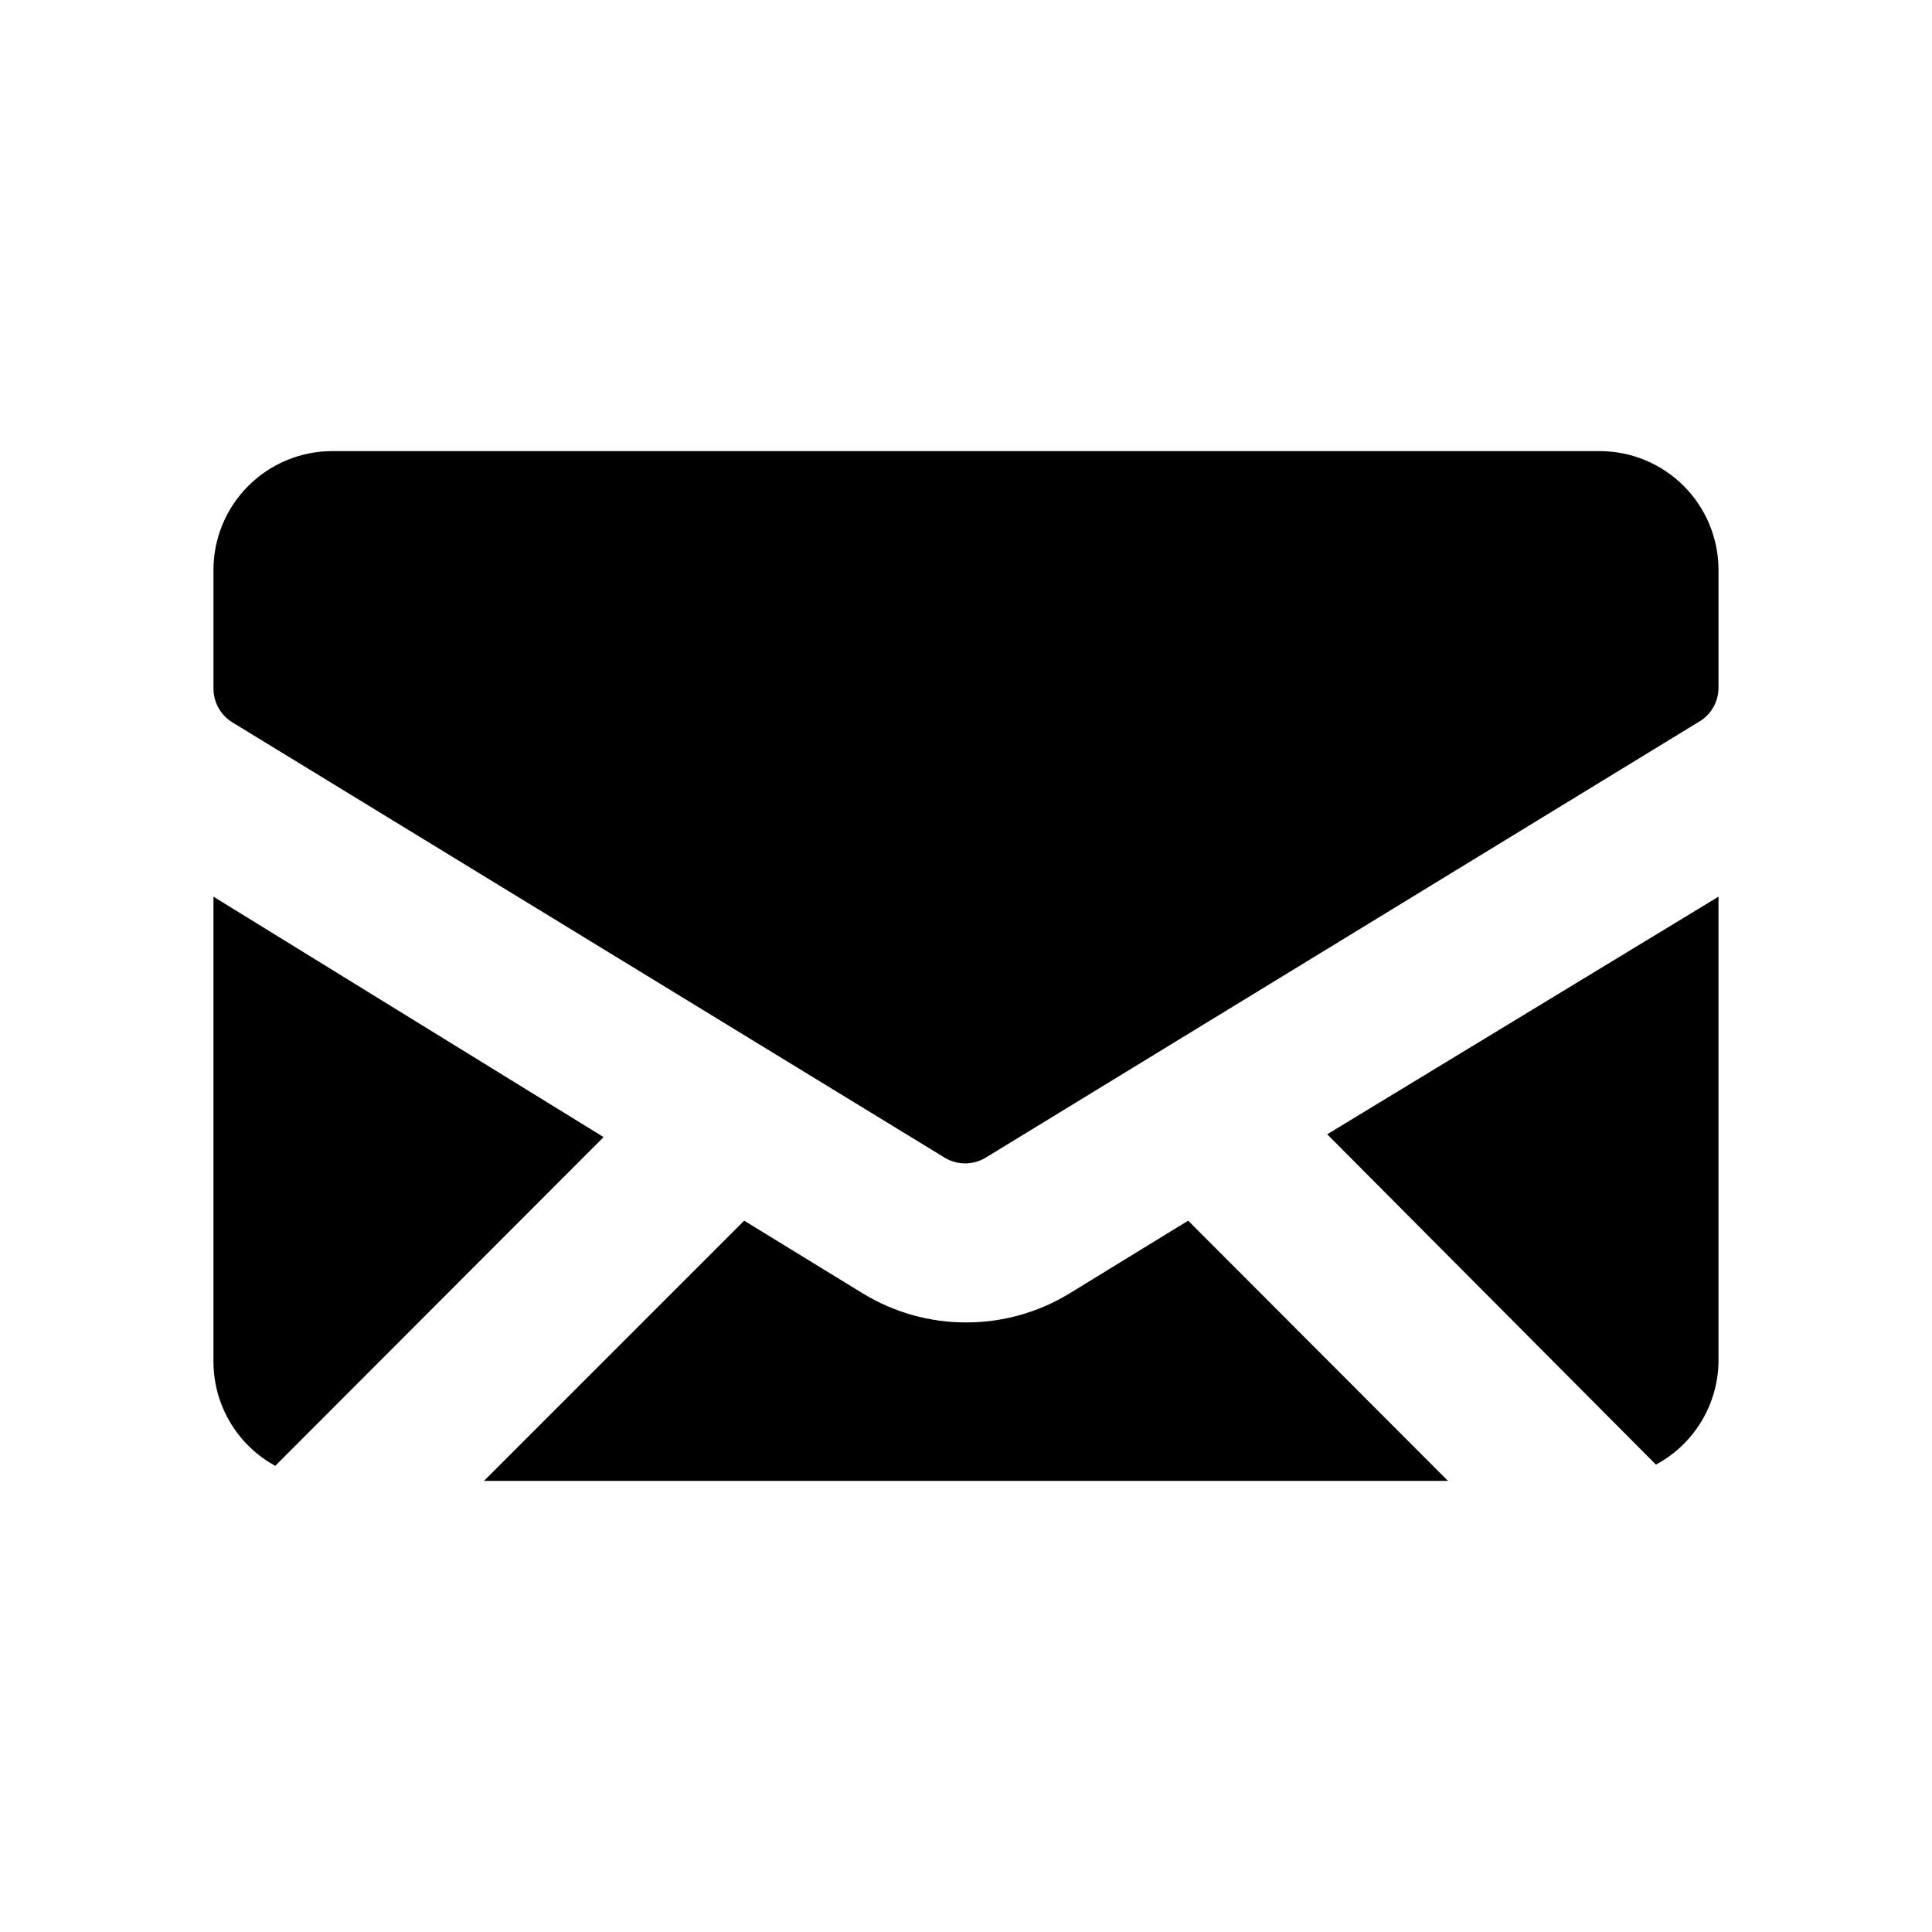
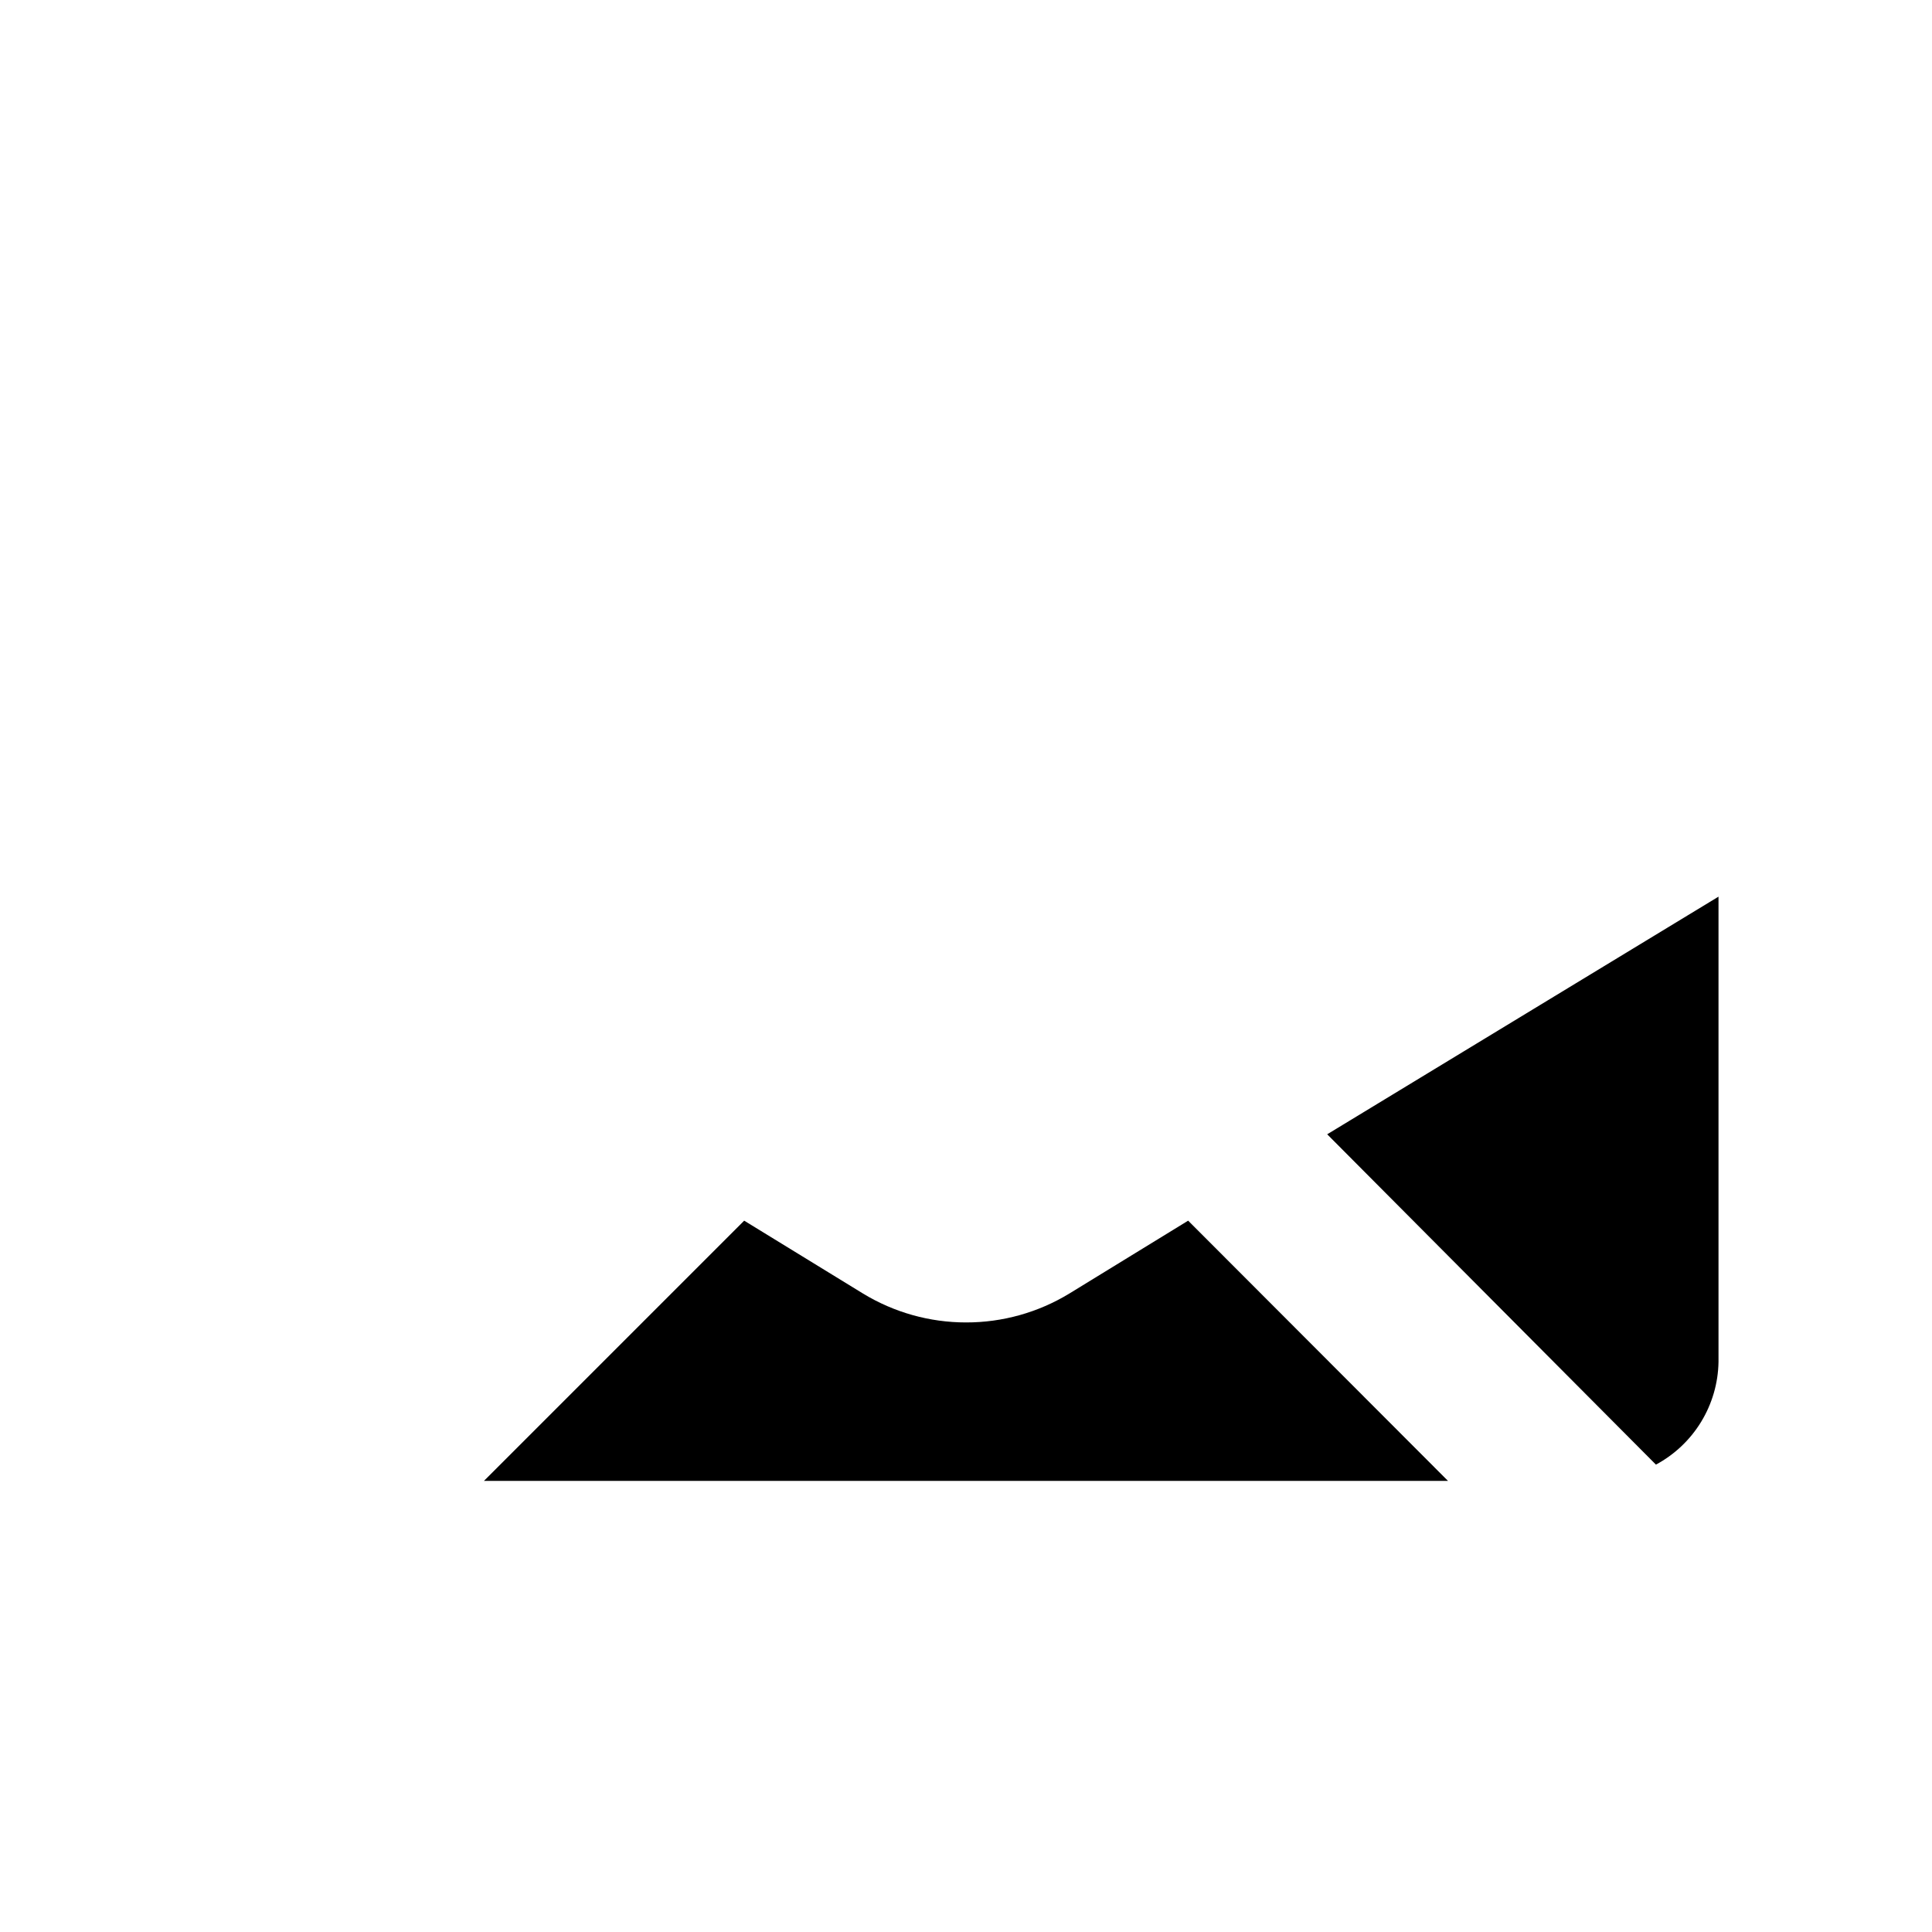
<svg xmlns="http://www.w3.org/2000/svg" fill="#000000" width="800px" height="800px" version="1.1" viewBox="144 144 512 512">
  <g>
-     <path d="m567.93 263.55h-335.87c-8.352 0-16.359 3.316-22.266 9.223s-9.223 13.914-9.223 22.266v31.488c0.016 3.644 1.922 7.023 5.039 8.922l188.93 115.46-0.004-0.004c3.25 1.875 7.25 1.875 10.496 0l188.93-115.46v0.004c3.277-1.793 5.356-5.191 5.457-8.922v-31.488c0-8.352-3.316-16.359-9.223-22.266-5.902-5.906-13.914-9.223-22.266-9.223z" />
    <path d="m427.39 486.8c-8.254 5.027-17.734 7.68-27.395 7.66-9.629 0-19.07-2.652-27.293-7.66l-31.488-19.312-68.957 68.957h255.47l-68.855-68.957z" />
    <path d="m582.84 532.14c4.93-2.648 9.066-6.562 11.98-11.344 2.914-4.777 4.504-10.246 4.602-15.844v-123.33l-103.7 62.977z" />
-     <path d="m200.57 381.63v123.33c0.023 5.629 1.551 11.152 4.434 15.988 2.879 4.836 7 8.812 11.941 11.512l87.012-87.117z" />
  </g>
</svg>